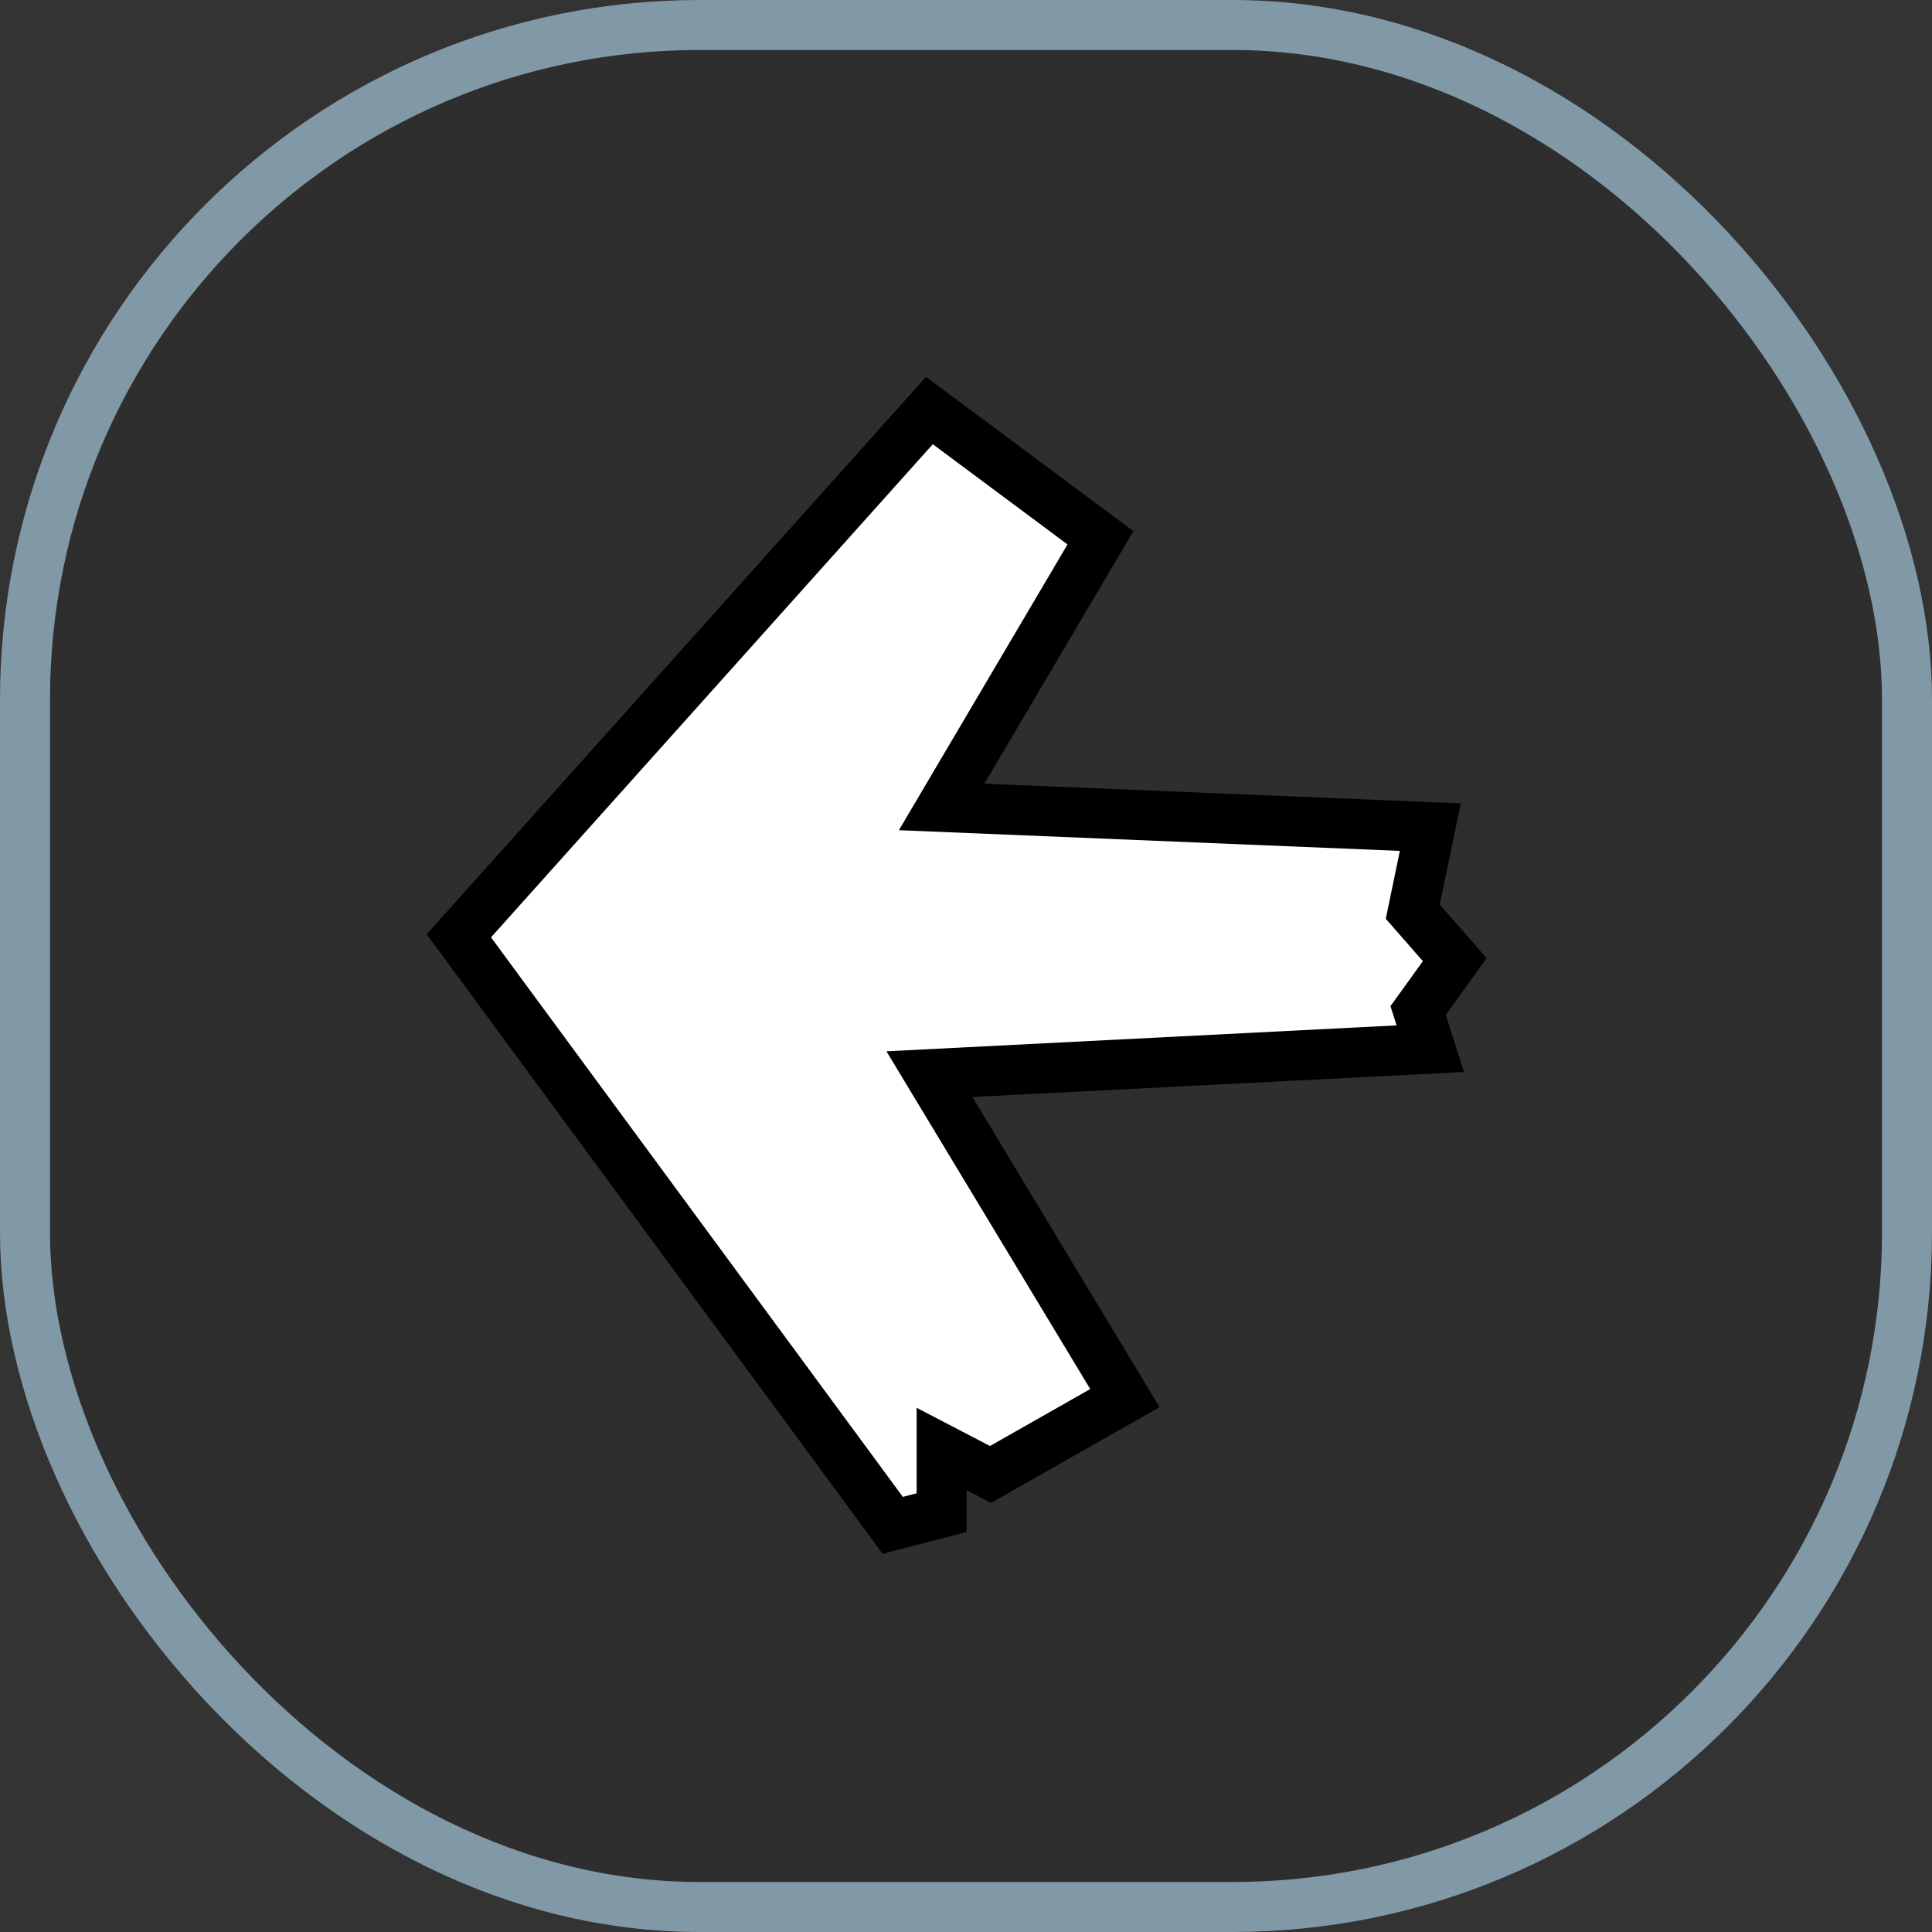
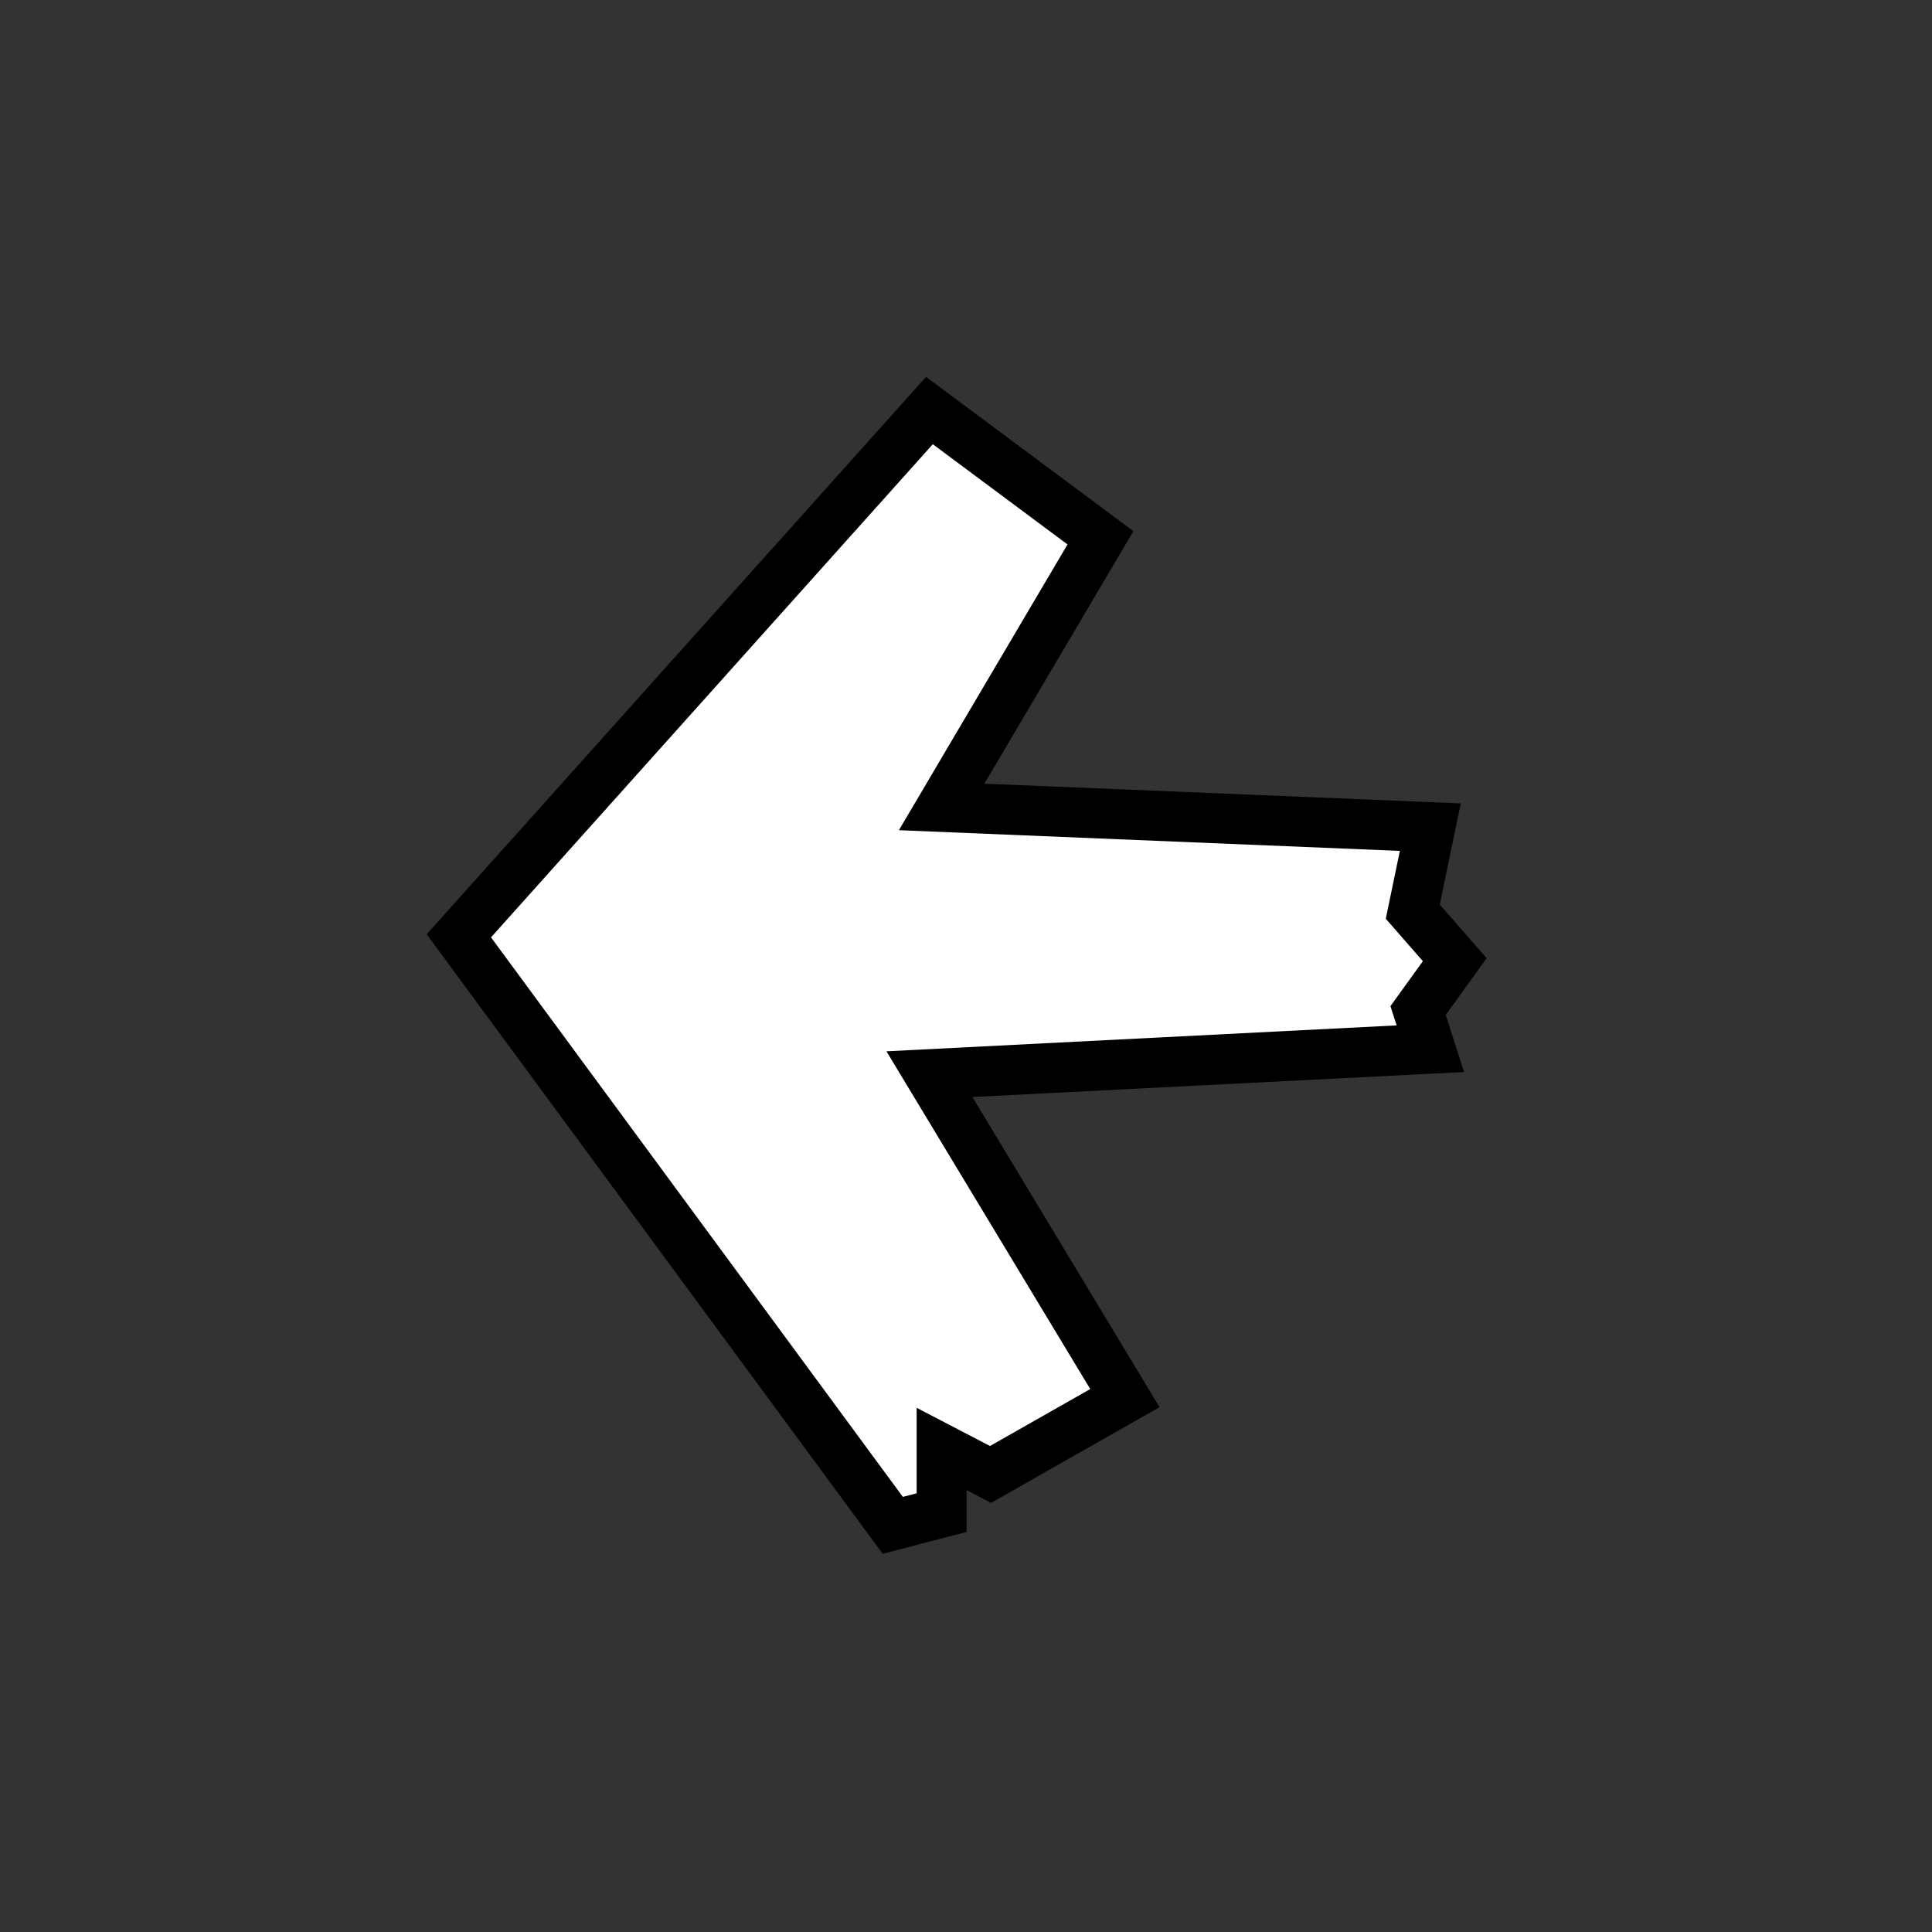
<svg xmlns="http://www.w3.org/2000/svg" width="140" height="140" viewBox="0 0 140 140" fill="none">
  <rect x="0" y="0" width="140" height="140" fill="#333333" stroke="none" />
-   <rect x="1.811" y="1.811" width="136.378" height="136.378" rx="48.895" fill="black" fill-opacity="0.1" stroke="#8199A6" stroke-width="3.622" />
  <path d="M67.349 29.75L33.25 67.812L64.693 110.532L68.235 109.61V105L71.776 106.844L81.514 101.312L67.349 77.837L103.646 75.993L102.761 73.227L105.417 69.539L102.375 66.062L103.646 59.938L68.235 58.474L79.743 38.97L67.349 29.75Z" fill="white" stroke="black" stroke-width="3.622" />
</svg>